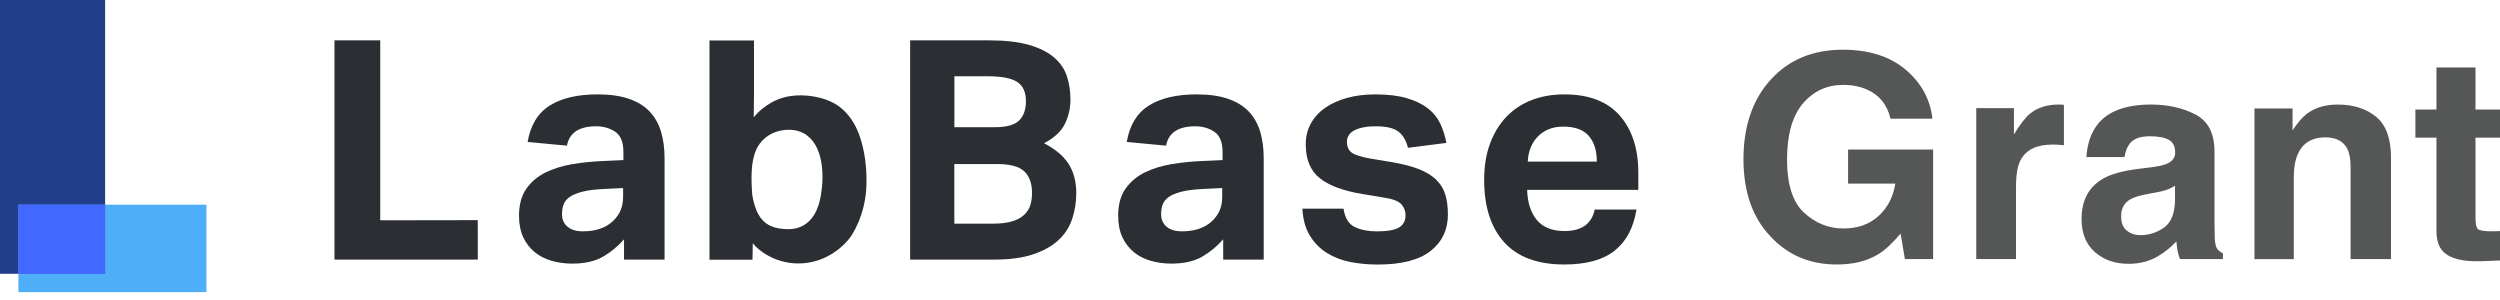
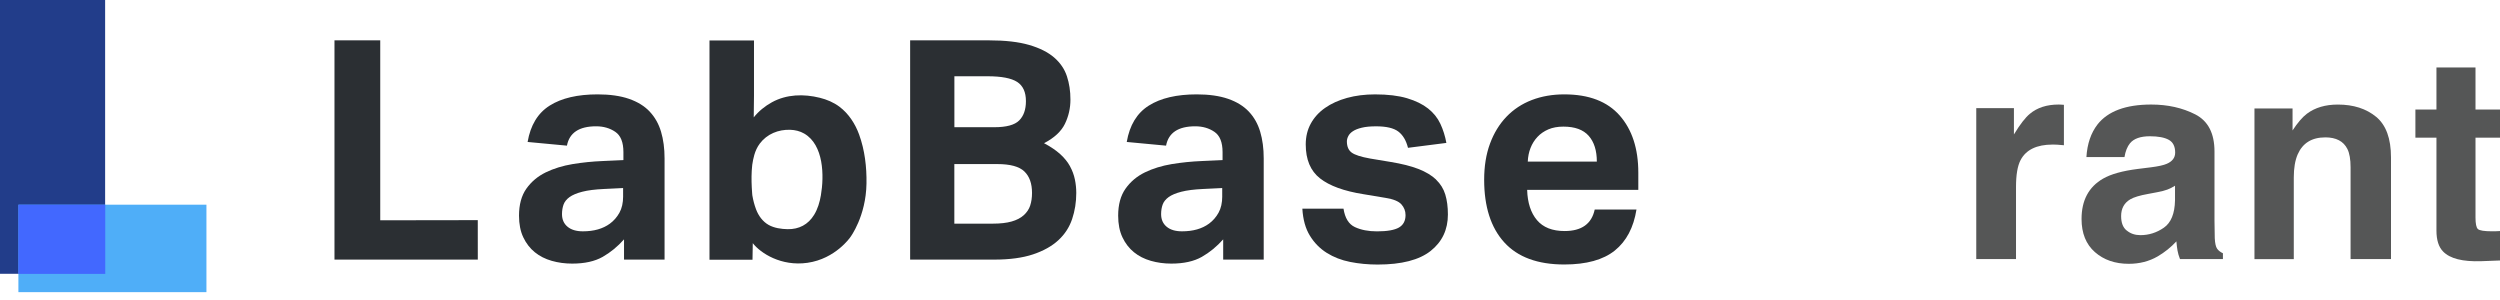
<svg xmlns="http://www.w3.org/2000/svg" width="200" height="24" viewBox="0 0 200 24" fill="none">
  <path d="M8.41 0H0V21.903H8.41V0Z" fill="#223D8A" />
  <path d="M16.515 23.372V16.375H1.472V23.372H16.515Z" fill="#4FAEF8" />
  <path d="M8.42 16.375H1.474V21.912H8.42V16.375Z" fill="#4268FF" />
  <path d="M30.419 17.623V3.226H26.758V20.766H38.224L38.222 17.611L30.419 17.623Z" fill="#2B2F33" />
  <path d="M51.975 8.926C51.558 8.484 51.005 8.144 50.317 7.906C49.629 7.669 48.794 7.55 47.81 7.55C46.205 7.55 44.927 7.848 43.978 8.446C43.028 9.043 42.439 10.014 42.209 11.357L45.355 11.652C45.551 10.621 46.328 10.104 47.688 10.104C48.277 10.104 48.789 10.251 49.223 10.547C49.657 10.842 49.873 11.382 49.873 12.169V12.807L48.228 12.882C47.409 12.915 46.602 12.997 45.809 13.127C45.015 13.26 44.297 13.481 43.658 13.791C43.02 14.103 42.503 14.537 42.11 15.093C41.718 15.649 41.521 16.37 41.521 17.255C41.521 17.926 41.635 18.504 41.864 18.988C42.094 19.471 42.401 19.869 42.785 20.179C43.17 20.491 43.62 20.719 44.137 20.867C44.653 21.014 45.196 21.088 45.771 21.088C46.769 21.088 47.584 20.908 48.215 20.549C48.845 20.189 49.414 19.722 49.922 19.148V20.77H53.165V12.662C53.165 11.877 53.071 11.167 52.883 10.537C52.695 9.906 52.391 9.37 51.974 8.928L51.975 8.926ZM49.85 15.705C49.85 16.23 49.751 16.667 49.554 17.019C49.358 17.372 49.104 17.662 48.792 17.892C48.234 18.301 47.515 18.506 46.63 18.506C46.106 18.506 45.696 18.384 45.403 18.138C45.107 17.892 44.96 17.557 44.96 17.131C44.96 16.852 45.002 16.6 45.082 16.37C45.165 16.141 45.323 15.941 45.561 15.768C45.799 15.596 46.139 15.453 46.581 15.339C47.023 15.225 47.604 15.151 48.325 15.118L49.848 15.043V15.707L49.85 15.705Z" fill="#2B2F33" />
  <path d="M85.599 13.297C85.41 12.954 85.148 12.631 84.813 12.327C84.476 12.025 84.047 11.733 83.523 11.456C84.341 11.03 84.899 10.514 85.193 9.908C85.488 9.302 85.635 8.655 85.635 7.967C85.635 7.279 85.541 6.673 85.353 6.101C85.165 5.528 84.825 5.028 84.333 4.602C83.841 4.177 83.174 3.842 82.331 3.596C81.488 3.35 80.418 3.228 79.125 3.228H72.811V20.768H79.542C80.77 20.768 81.803 20.629 82.638 20.351C83.473 20.072 84.15 19.695 84.665 19.22C85.181 18.745 85.549 18.18 85.77 17.525C85.991 16.87 86.102 16.174 86.102 15.438C86.102 15.078 86.066 14.717 85.991 14.357C85.917 13.997 85.787 13.644 85.599 13.301V13.297ZM76.349 6.101H79.003C80.117 6.101 80.907 6.253 81.374 6.555C81.841 6.858 82.074 7.37 82.074 8.089C82.074 8.761 81.894 9.277 81.534 9.637C81.174 9.997 80.511 10.177 79.544 10.177H76.351V6.099L76.349 6.101ZM82.417 16.443C82.318 16.738 82.146 16.996 81.9 17.217C81.655 17.438 81.331 17.606 80.93 17.72C80.529 17.835 80.026 17.892 79.418 17.892H76.347V13.126H79.787C80.818 13.126 81.539 13.322 81.948 13.715C82.358 14.108 82.562 14.682 82.562 15.434C82.562 15.811 82.513 16.147 82.415 16.441L82.417 16.443Z" fill="#2B2F33" />
  <path d="M99.904 8.926C99.487 8.484 98.934 8.144 98.246 7.906C97.558 7.669 96.723 7.55 95.741 7.55C94.135 7.55 92.858 7.848 91.909 8.446C90.958 9.043 90.369 10.014 90.14 11.357L93.285 11.652C93.481 10.621 94.259 10.104 95.619 10.104C96.208 10.104 96.719 10.251 97.153 10.547C97.587 10.842 97.805 11.382 97.805 12.169V12.807L96.16 12.882C95.341 12.915 94.534 12.997 93.741 13.127C92.947 13.26 92.229 13.481 91.59 13.791C90.952 14.103 90.435 14.537 90.043 15.093C89.65 15.649 89.453 16.37 89.453 17.255C89.453 17.926 89.567 18.504 89.797 18.988C90.026 19.471 90.333 19.869 90.717 20.179C91.102 20.491 91.552 20.719 92.069 20.867C92.585 21.014 93.128 21.088 93.703 21.088C94.701 21.088 95.516 20.908 96.147 20.549C96.777 20.189 97.346 19.722 97.855 19.148V20.77H101.097V12.662C101.097 11.877 101.003 11.167 100.815 10.537C100.627 9.906 100.323 9.37 99.906 8.928L99.904 8.926ZM97.779 15.705C97.779 16.23 97.68 16.667 97.483 17.019C97.287 17.372 97.033 17.662 96.721 17.892C96.163 18.301 95.444 18.506 94.559 18.506C94.034 18.506 93.625 18.384 93.331 18.138C93.036 17.892 92.889 17.557 92.889 17.131C92.889 16.852 92.93 16.6 93.011 16.37C93.094 16.141 93.252 15.941 93.49 15.768C93.727 15.596 94.067 15.453 94.51 15.339C94.952 15.225 95.533 15.151 96.254 15.118L97.777 15.043V15.707L97.779 15.705Z" fill="#2B2F33" />
  <path d="M114.89 14.367C114.537 14.032 114.066 13.748 113.477 13.518C112.888 13.289 112.142 13.101 111.241 12.954L109.619 12.684C108.881 12.553 108.386 12.393 108.132 12.205C107.878 12.017 107.751 11.718 107.751 11.309C107.751 11.178 107.787 11.038 107.862 10.891C107.936 10.744 108.058 10.612 108.23 10.499C108.401 10.385 108.639 10.289 108.943 10.216C109.246 10.142 109.626 10.106 110.084 10.106C110.903 10.106 111.497 10.244 111.865 10.523C112.233 10.802 112.492 11.236 112.639 11.825L115.71 11.433C115.611 10.891 115.453 10.385 115.232 9.909C115.01 9.434 114.682 9.025 114.248 8.682C113.814 8.338 113.253 8.064 112.565 7.858C111.877 7.654 111.025 7.551 110.01 7.551C109.192 7.551 108.443 7.645 107.763 7.833C107.083 8.022 106.497 8.287 106.007 8.632C105.515 8.975 105.134 9.393 104.865 9.885C104.594 10.376 104.459 10.933 104.459 11.555C104.459 12.768 104.84 13.672 105.601 14.269C106.362 14.867 107.522 15.289 109.076 15.535L110.845 15.83C111.467 15.929 111.89 16.101 112.111 16.347C112.332 16.593 112.443 16.88 112.443 17.207C112.443 17.666 112.266 17.997 111.915 18.202C111.561 18.406 110.977 18.509 110.159 18.509C109.471 18.509 108.881 18.395 108.39 18.166C107.898 17.936 107.596 17.444 107.48 16.692H104.188C104.238 17.56 104.437 18.281 104.791 18.854C105.142 19.428 105.593 19.885 106.142 20.23C106.69 20.573 107.312 20.816 108.008 20.954C108.705 21.093 109.438 21.164 110.207 21.164C112.122 21.164 113.538 20.799 114.456 20.072C115.373 19.342 115.832 18.372 115.832 17.16C115.832 16.555 115.763 16.022 115.623 15.563C115.484 15.104 115.238 14.708 114.885 14.372L114.89 14.367Z" fill="#2B2F33" />
  <path d="M131.065 13.814C131.065 11.898 130.57 10.375 129.579 9.245C128.587 8.114 127.11 7.55 125.144 7.55C124.194 7.55 123.326 7.702 122.54 8.004C121.755 8.307 121.078 8.753 120.514 9.342C119.949 9.931 119.511 10.649 119.2 11.492C118.888 12.335 118.733 13.297 118.733 14.378C118.733 16.54 119.27 18.21 120.342 19.39C121.415 20.57 123.016 21.159 125.144 21.159C126.913 21.159 128.26 20.786 129.186 20.042C130.112 19.296 130.687 18.204 130.918 16.763H127.577C127.331 17.91 126.529 18.483 125.169 18.483C124.186 18.483 123.45 18.192 122.958 17.611C122.466 17.03 122.204 16.223 122.172 15.192H131.065V13.816V13.814ZM122.222 12.93C122.238 12.537 122.311 12.172 122.443 11.837C122.573 11.502 122.758 11.207 122.996 10.953C123.233 10.698 123.524 10.499 123.867 10.35C124.21 10.203 124.611 10.129 125.07 10.129C125.988 10.129 126.663 10.375 127.097 10.867C127.531 11.358 127.747 12.047 127.747 12.93H122.219H122.222Z" fill="#2B2F33" />
-   <path d="M68.106 9.541C67.842 9.16 67.525 8.815 67.153 8.536C66.69 8.19 66.147 7.961 65.586 7.822C64.299 7.503 62.928 7.535 61.75 8.183C61.203 8.484 60.69 8.896 60.299 9.39L60.319 7.657V3.239H56.759V20.778H60.2L60.222 19.453C60.852 20.261 62.505 21.324 64.595 21.025C66.855 20.702 68.032 18.966 68.032 18.966C68.032 18.966 69.278 17.312 69.319 14.684C69.341 13.36 69.182 12.005 68.727 10.756C68.572 10.33 68.364 9.918 68.105 9.541H68.106ZM65.672 15.621C65.578 16.169 65.42 16.713 65.129 17.187C64.654 17.964 63.92 18.35 63.014 18.334C62.509 18.326 61.936 18.245 61.491 17.994C61.017 17.727 60.68 17.261 60.489 16.759C60.349 16.393 60.251 16.009 60.185 15.616C60.18 15.565 60.177 15.512 60.172 15.461C60.127 14.863 60.104 14.264 60.139 13.667C60.144 13.596 60.149 13.525 60.156 13.456C60.164 13.363 60.172 13.273 60.18 13.182C60.22 12.915 60.269 12.649 60.344 12.395C60.438 12.071 60.575 11.763 60.786 11.482C61.365 10.715 62.274 10.352 63.222 10.383C63.608 10.396 63.996 10.489 64.331 10.682C65.905 11.588 65.94 14.066 65.671 15.624L65.672 15.621Z" fill="#2B2F33" />
-   <path d="M150.277 20.329C149.376 20.884 148.269 21.159 146.954 21.159C144.79 21.159 143.018 20.41 141.637 18.91C140.196 17.403 139.477 15.342 139.477 12.728C139.477 10.114 140.204 7.964 141.658 6.37C143.114 4.774 145.036 3.977 147.429 3.977C149.503 3.977 151.172 4.503 152.431 5.556C153.69 6.609 154.411 7.921 154.596 9.494H151.239C150.98 8.378 150.35 7.599 149.345 7.157C148.784 6.913 148.16 6.791 147.472 6.791C146.157 6.791 145.077 7.287 144.232 8.281C143.388 9.274 142.963 10.768 142.963 12.761C142.963 14.755 143.421 16.192 144.336 17.025C145.252 17.86 146.294 18.278 147.46 18.278C148.627 18.278 149.543 17.948 150.274 17.286C151.005 16.626 151.456 15.76 151.625 14.689H147.848V11.964H154.65V20.727H152.391L152.048 18.689C151.391 19.464 150.8 20.011 150.276 20.329H150.277Z" fill="#555656" />
+   <path d="M68.106 9.541C67.842 9.16 67.525 8.815 67.153 8.536C66.69 8.19 66.147 7.961 65.586 7.822C64.299 7.503 62.928 7.535 61.75 8.183C61.203 8.484 60.69 8.896 60.299 9.39L60.319 7.657V3.239H56.759V20.778H60.2L60.222 19.453C60.852 20.261 62.505 21.324 64.595 21.025C66.855 20.702 68.032 18.966 68.032 18.966C68.032 18.966 69.278 17.312 69.319 14.684C69.341 13.36 69.182 12.005 68.727 10.756C68.572 10.33 68.364 9.918 68.105 9.541H68.106M65.672 15.621C65.578 16.169 65.42 16.713 65.129 17.187C64.654 17.964 63.92 18.35 63.014 18.334C62.509 18.326 61.936 18.245 61.491 17.994C61.017 17.727 60.68 17.261 60.489 16.759C60.349 16.393 60.251 16.009 60.185 15.616C60.18 15.565 60.177 15.512 60.172 15.461C60.127 14.863 60.104 14.264 60.139 13.667C60.144 13.596 60.149 13.525 60.156 13.456C60.164 13.363 60.172 13.273 60.18 13.182C60.22 12.915 60.269 12.649 60.344 12.395C60.438 12.071 60.575 11.763 60.786 11.482C61.365 10.715 62.274 10.352 63.222 10.383C63.608 10.396 63.996 10.489 64.331 10.682C65.905 11.588 65.94 14.066 65.671 15.624L65.672 15.621Z" fill="#2B2F33" />
  <path d="M164.205 11.566C162.934 11.566 162.081 11.981 161.646 12.807C161.401 13.273 161.281 13.989 161.281 14.956V20.727H158.101V8.652H161.114V10.756C161.601 9.951 162.027 9.401 162.388 9.106C162.979 8.611 163.746 8.363 164.692 8.363C164.751 8.363 164.801 8.365 164.842 8.368C164.883 8.372 164.972 8.378 165.113 8.385V11.619C164.913 11.598 164.736 11.583 164.581 11.575C164.426 11.568 164.301 11.563 164.205 11.563V11.566Z" fill="#555656" />
  <path d="M167.798 9.959C168.633 8.896 170.065 8.363 172.096 8.363C173.418 8.363 174.591 8.626 175.62 9.15C176.646 9.675 177.159 10.664 177.159 12.119V17.657C177.159 18.042 177.166 18.507 177.181 19.053C177.202 19.468 177.265 19.748 177.369 19.895C177.473 20.044 177.628 20.164 177.834 20.261V20.727H174.4C174.304 20.483 174.237 20.255 174.2 20.04C174.164 19.826 174.134 19.583 174.111 19.309C173.676 19.781 173.174 20.184 172.605 20.517C171.925 20.908 171.157 21.105 170.301 21.105C169.208 21.105 168.304 20.793 167.593 20.169C166.882 19.545 166.524 18.661 166.524 17.515C166.524 16.03 167.096 14.956 168.241 14.293C168.869 13.931 169.793 13.672 171.011 13.517L172.085 13.383C172.669 13.309 173.085 13.217 173.337 13.106C173.788 12.915 174.014 12.614 174.014 12.208C174.014 11.713 173.842 11.372 173.499 11.184C173.156 10.995 172.651 10.901 171.987 10.901C171.242 10.901 170.713 11.086 170.403 11.456C170.182 11.73 170.034 12.098 169.959 12.563H166.913C166.979 11.507 167.274 10.639 167.799 9.959H167.798ZM170.146 18.446C170.441 18.69 170.803 18.812 171.232 18.812C171.912 18.812 172.537 18.613 173.11 18.215C173.682 17.817 173.979 17.09 174.001 16.034V14.858C173.801 14.984 173.6 15.086 173.397 15.164C173.194 15.241 172.915 15.314 172.56 15.38L171.85 15.514C171.185 15.633 170.71 15.776 170.421 15.946C169.935 16.235 169.69 16.68 169.69 17.286C169.69 17.826 169.842 18.213 170.144 18.449L170.146 18.446Z" fill="#555656" />
  <path d="M186.018 10.991C184.947 10.991 184.212 11.444 183.813 12.354C183.607 12.834 183.503 13.446 183.503 14.192V20.728H180.357V8.675H183.404V10.436C183.81 9.816 184.194 9.368 184.556 9.096C185.206 8.609 186.029 8.365 187.026 8.365C188.274 8.365 189.295 8.692 190.089 9.345C190.883 9.999 191.28 11.083 191.28 12.596V20.727H188.046V13.382C188.046 12.746 187.962 12.259 187.792 11.92C187.481 11.299 186.891 10.989 186.019 10.989L186.018 10.991Z" fill="#555656" />
  <path d="M200 18.479V20.839L198.505 20.895C197.013 20.946 195.993 20.689 195.447 20.119C195.092 19.758 194.916 19.2 194.916 18.446V11.014H193.232V8.764H194.916V5.396H198.04V8.764H200V11.014H198.04V17.395C198.04 17.89 198.102 18.199 198.228 18.321C198.353 18.443 198.738 18.504 199.379 18.504C199.475 18.504 199.578 18.502 199.685 18.499C199.792 18.496 199.898 18.489 200 18.483V18.479Z" fill="#555656" />
</svg>